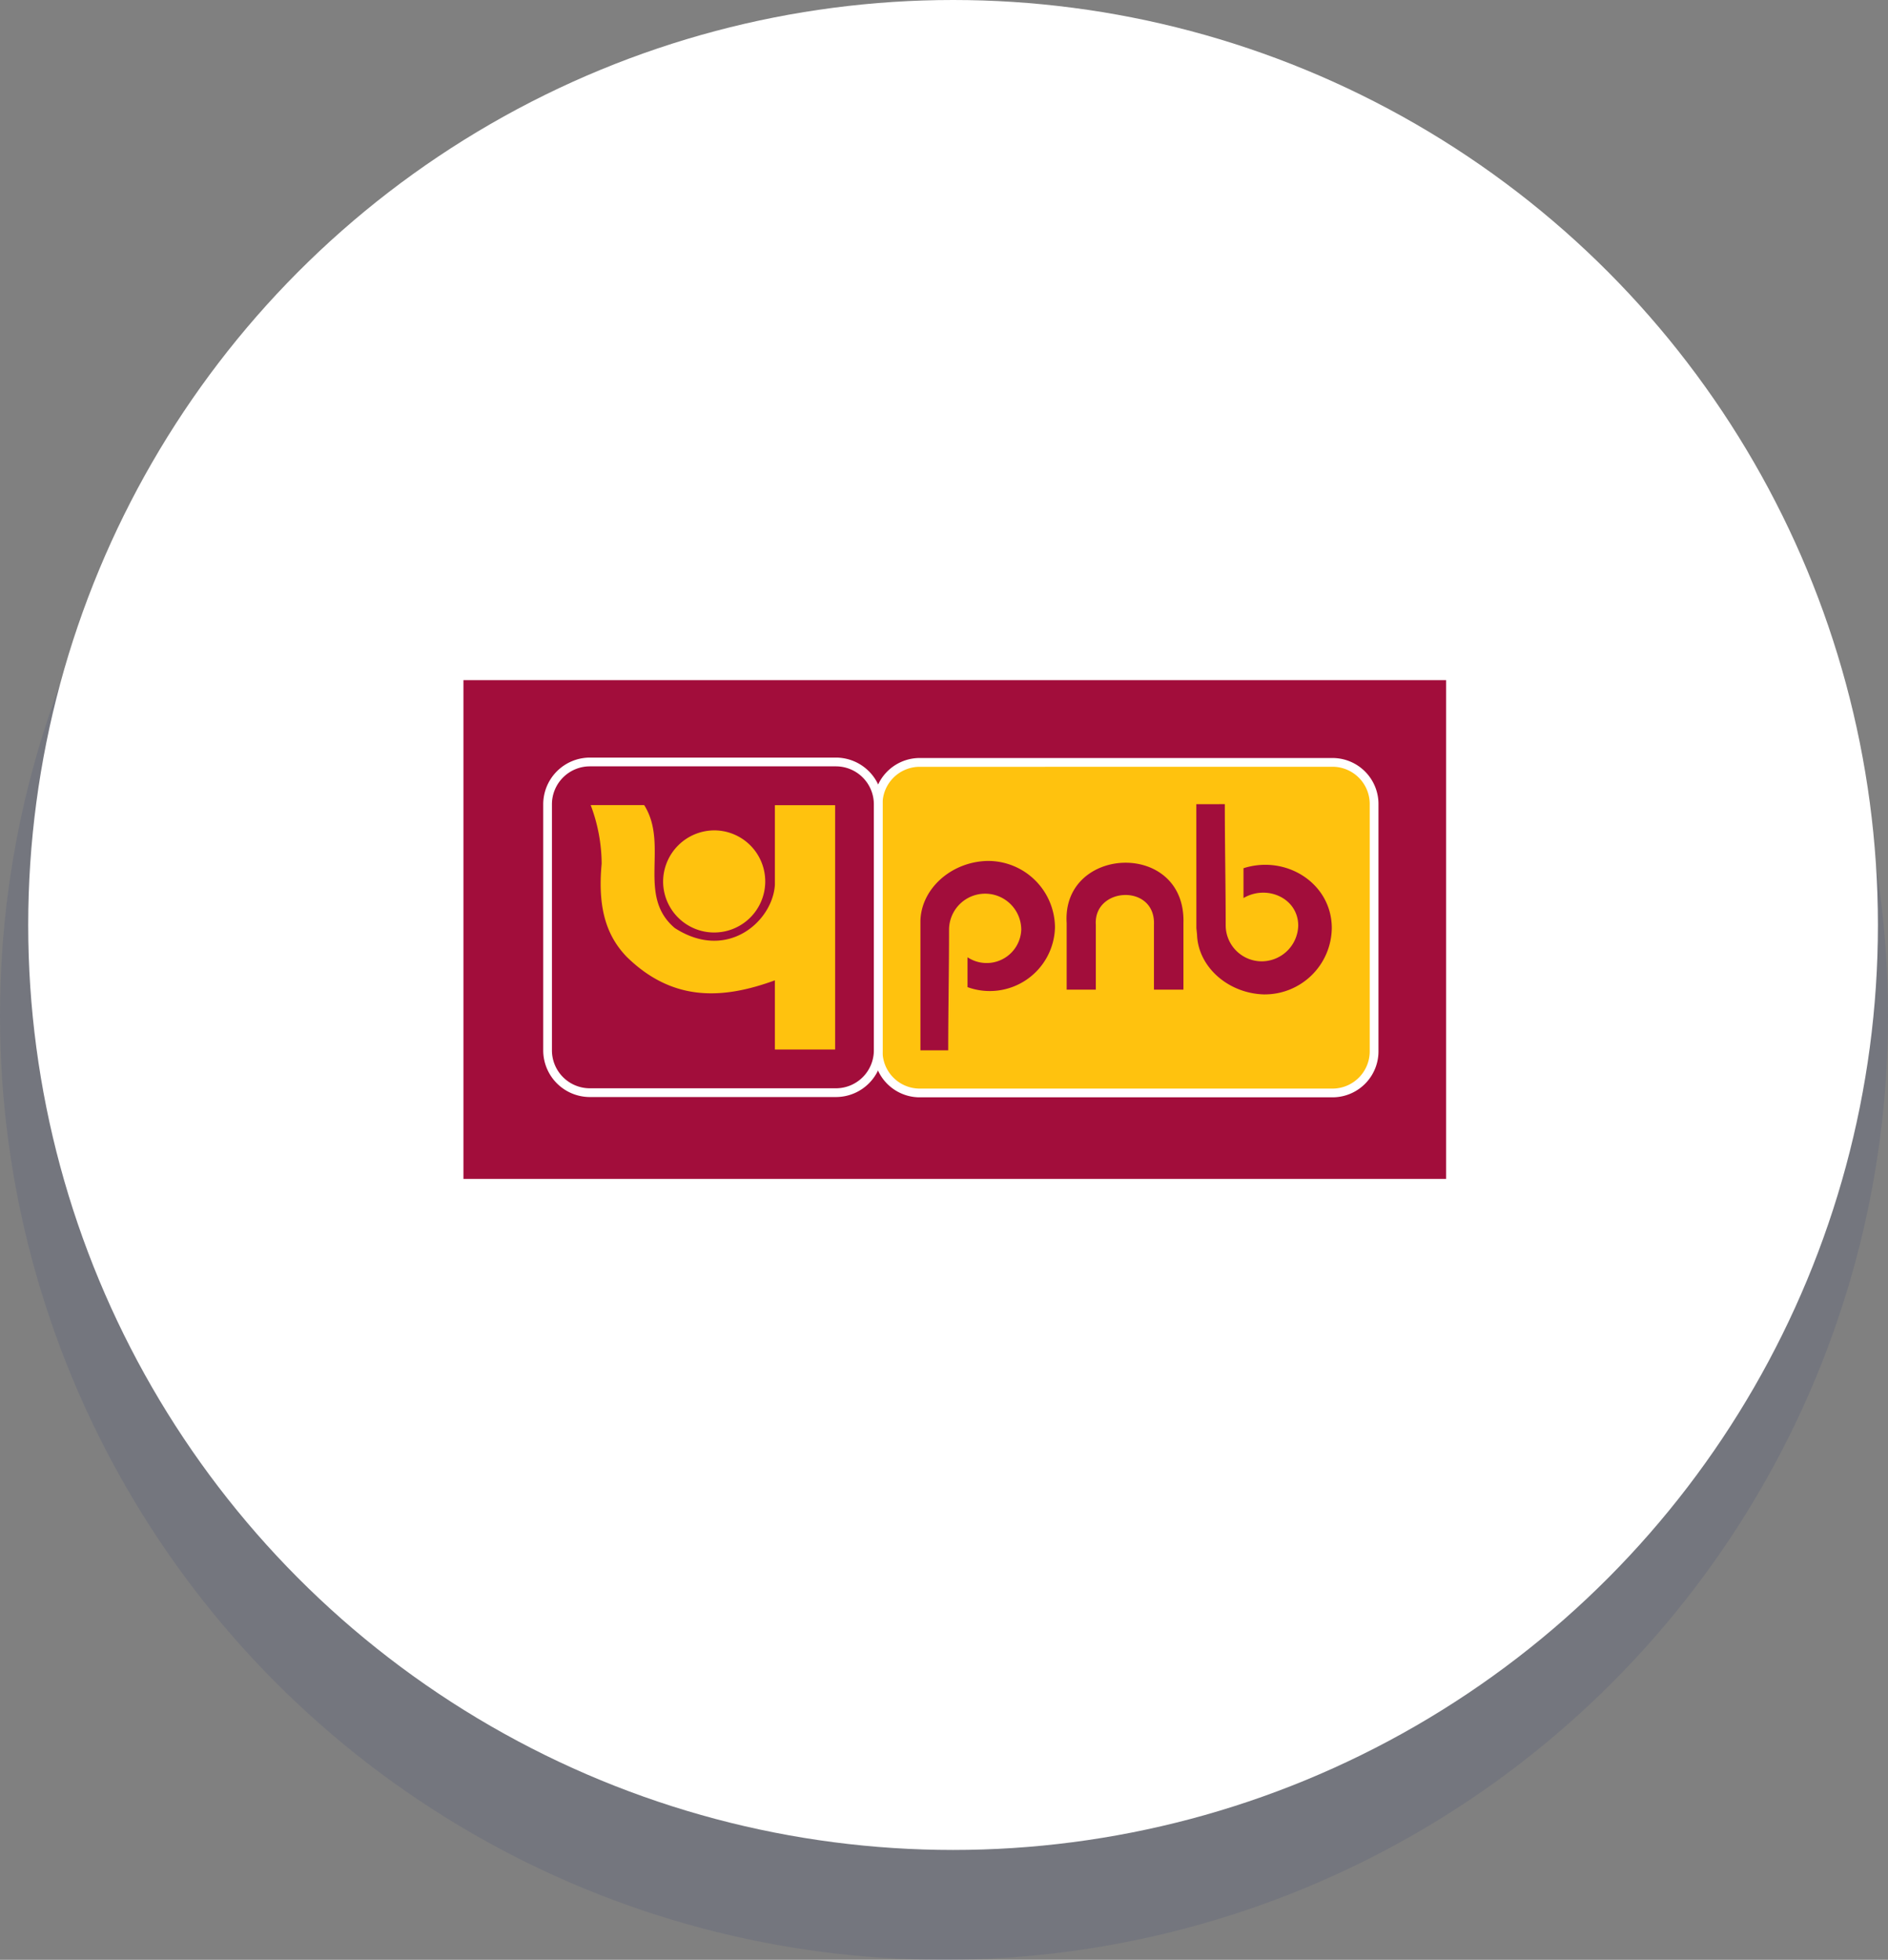
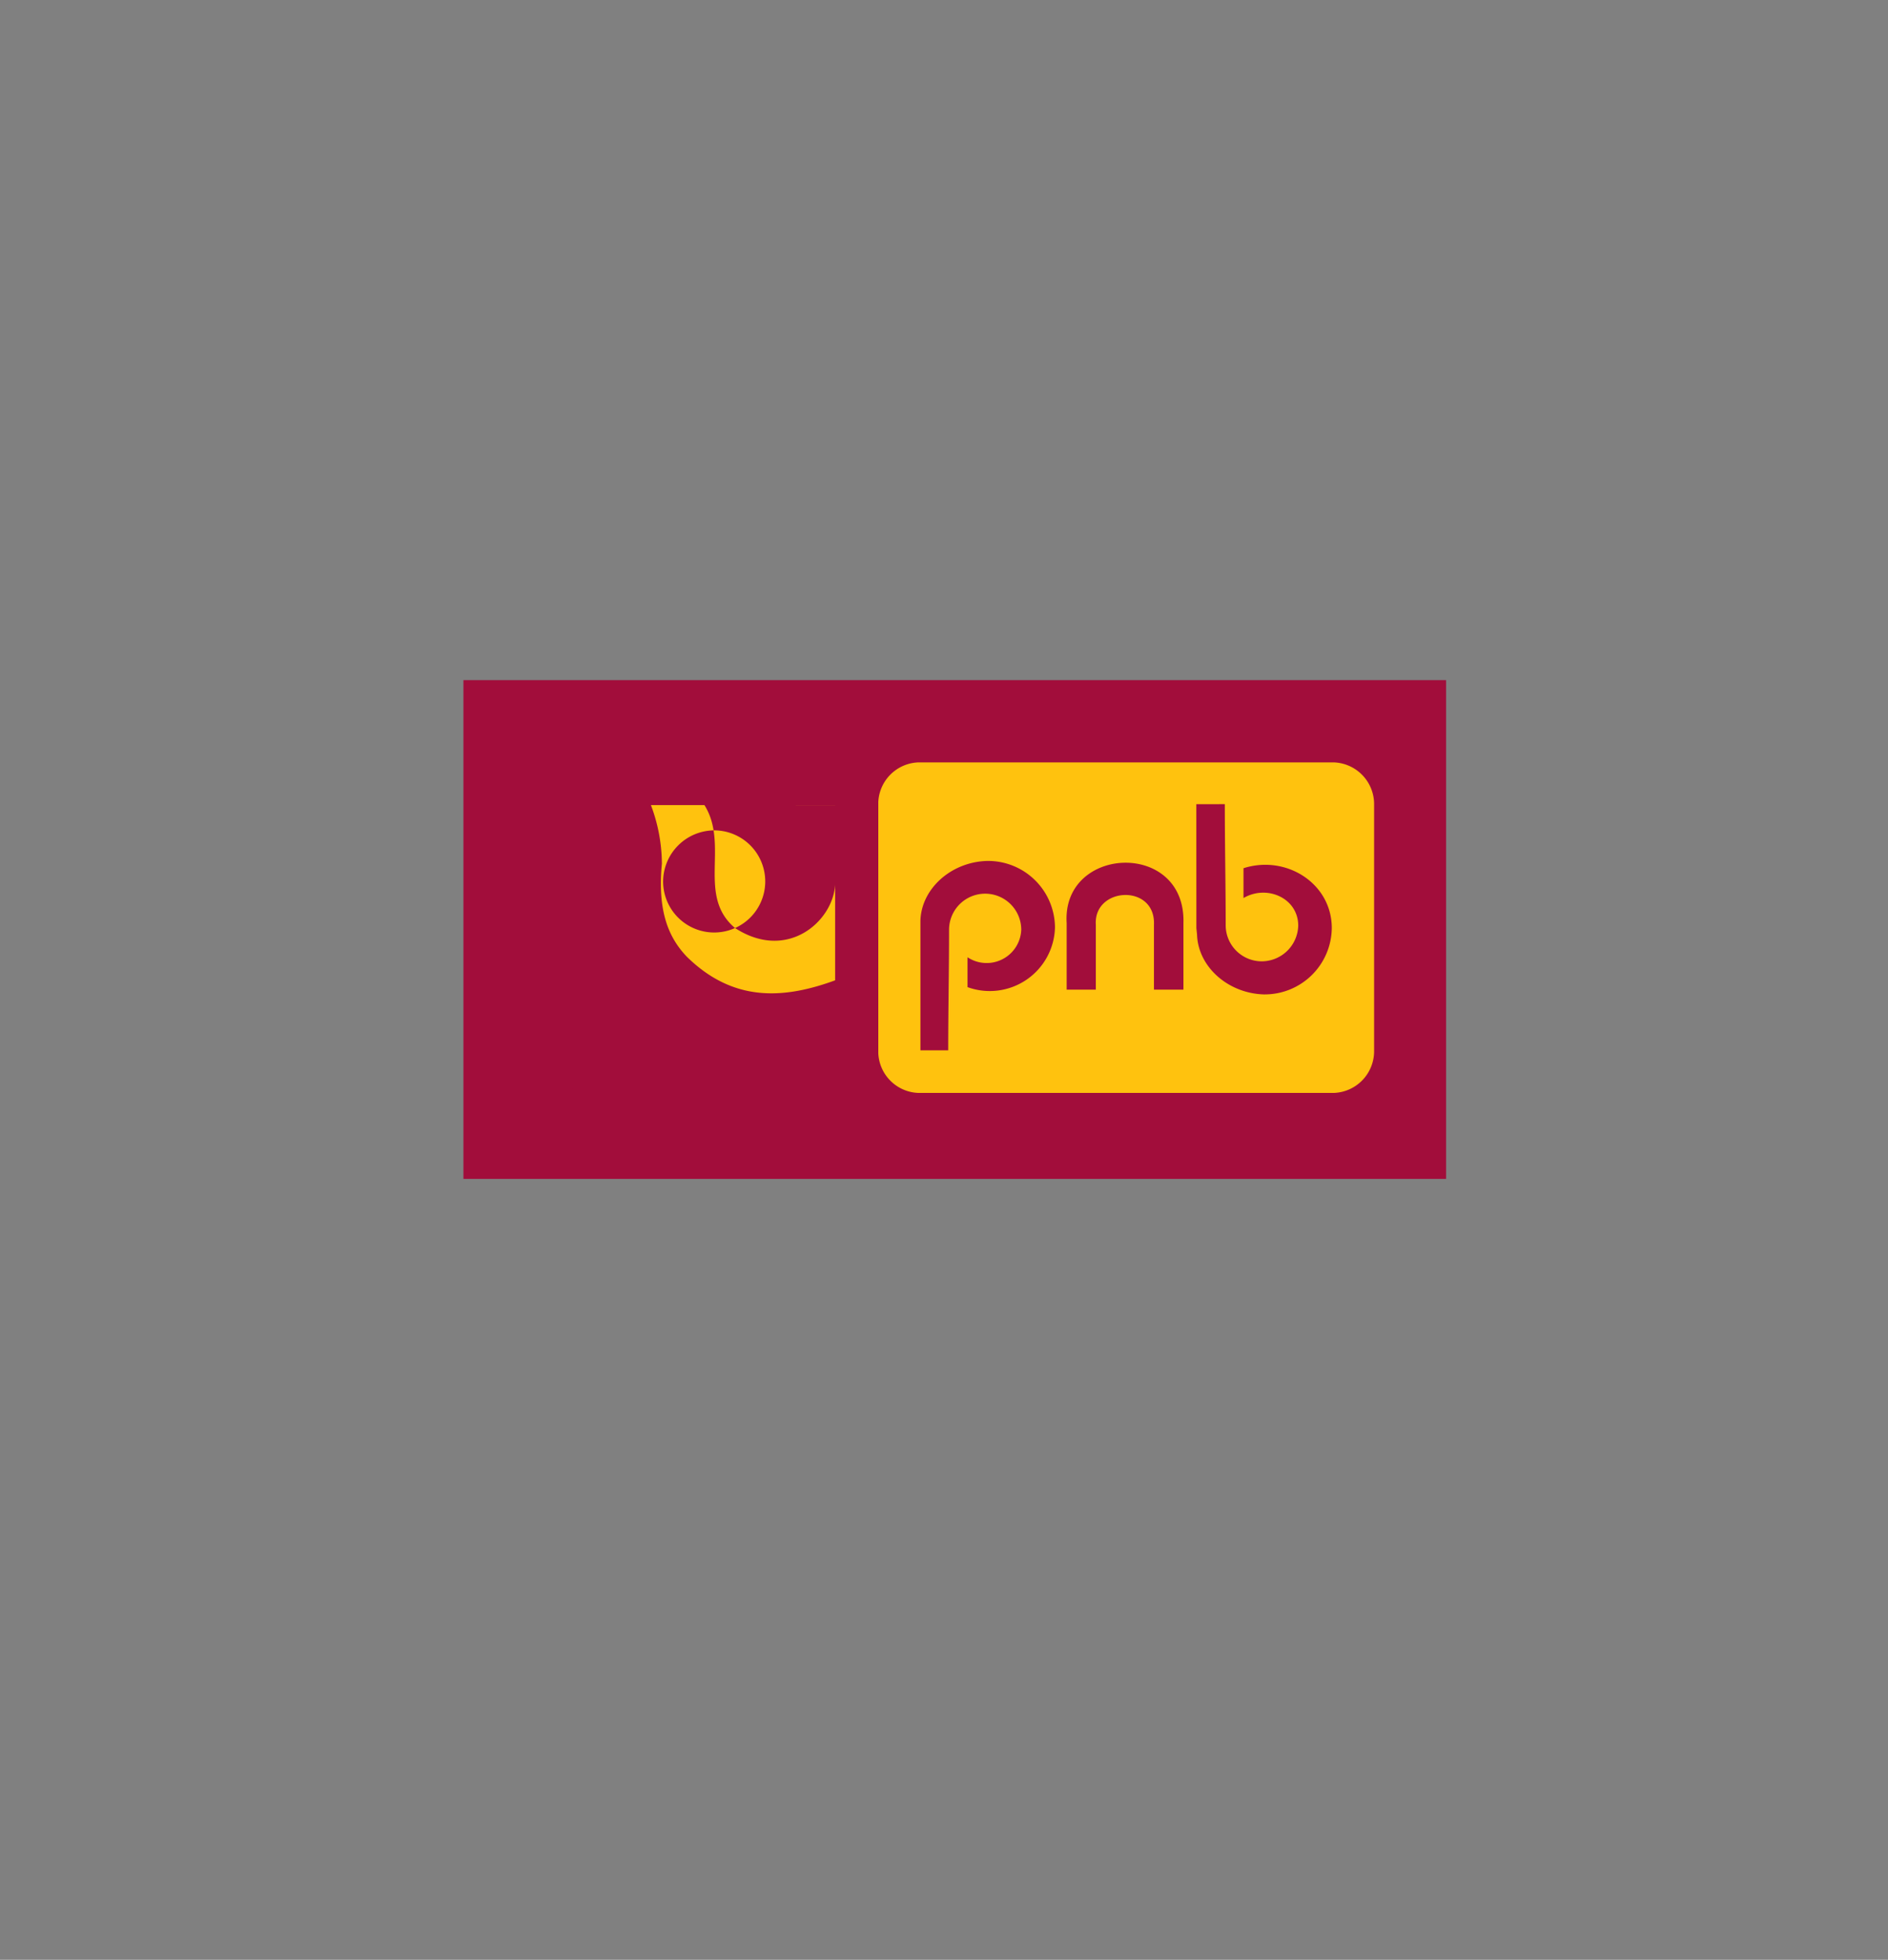
<svg xmlns="http://www.w3.org/2000/svg" width="187.4" height="194.5" viewBox="0 0 187.4 194.5">
  <rect x="0" y="0" width="187.4" height="194.5" fill="#808080" stroke="none" />
  <g id="slider_01_block_02_01" transform="translate(-664 -445)">
-     <circle id="Ellipse_6889" cx="93.7" cy="93.7" r="93.7" transform="translate(664 452.1)" fill="#10256e" opacity="0.1" />
-     <circle id="Ellipse_6888" cx="91.8" cy="91.8" r="91.8" transform="translate(666.8 445)" fill="#fff" />
    <g id="logo_2_" data-name="logo (2)" transform="translate(714.504 514.903)">
      <rect id="Rectangle_1" data-name="Rectangle 1" width="97.535" height="49.5" transform="translate(-4.504 -2.403)" fill="#a20d3b" />
      <path id="Path_1" data-name="Path 1" d="M87.741,15.092h41.195a4.147,4.147,0,0,1,4.021,4.227V43.673a4.146,4.146,0,0,1-4.021,4.225H87.741a4.13,4.13,0,0,1-4-4.225V19.319a4.131,4.131,0,0,1,4-4.227" transform="translate(-47.07 -9.332)" fill="#ffc20e" fill-rule="evenodd" />
-       <path id="Path_2" data-name="Path 2" d="M128.44,47.836H87.245a4.557,4.557,0,0,1-4.439-4.659V18.824a4.559,4.559,0,0,1,4.439-4.661H128.44a4.566,4.566,0,0,1,4.455,4.661V43.177a4.565,4.565,0,0,1-4.455,4.659m-41.195-32.8a3.691,3.691,0,0,0-3.571,3.792V43.177a3.691,3.691,0,0,0,3.571,3.792H128.44a3.7,3.7,0,0,0,3.586-3.792V18.824a3.7,3.7,0,0,0-3.586-3.792Z" transform="translate(-46.574 -8.836)" fill="#fff" />
      <path id="Path_3" data-name="Path 3" d="M42.043,15.007H17.565A4.213,4.213,0,0,0,13.4,19.23V43.605a4.212,4.212,0,0,0,4.169,4.22H42.043a4.2,4.2,0,0,0,4.173-4.22V19.23a4.2,4.2,0,0,0-4.173-4.223" transform="translate(-9.549 -9.287)" fill="#a20d3b" fill-rule="evenodd" />
-       <path id="Path_4" data-name="Path 4" d="M41.545,47.761H17.067a4.634,4.634,0,0,1-4.6-4.654V18.732a4.638,4.638,0,0,1,4.6-4.659H41.545a4.638,4.638,0,0,1,4.606,4.659V43.107a4.634,4.634,0,0,1-4.606,4.654M17.067,14.942a3.767,3.767,0,0,0-3.735,3.79V43.107a3.766,3.766,0,0,0,3.735,3.786H41.545a3.767,3.767,0,0,0,3.739-3.786V18.732a3.769,3.769,0,0,0-3.739-3.79Z" transform="translate(-9.051 -8.788)" fill="#fff" />
      <path id="Path_5" data-name="Path 5" d="M99.393,29.616A6.643,6.643,0,0,1,106.07,36.2a6.473,6.473,0,0,1-8.68,5.94V39.176a3.436,3.436,0,0,0,5.333-2.727,3.583,3.583,0,0,0-7.166,0c0,4.007-.084,7.94-.084,11.962H92.715V35.558c.084-3.214,3.094-5.874,6.678-5.942m7.838,12.774h2.893V35.944c-.235-3.77,5.94-4.09,5.771,0v6.447h2.926v-6.6c.253-8.265-12.093-7.724-11.59,0Zm19.615.472a6.659,6.659,0,0,0,6.7-6.581c0-4.428-4.508-7.3-8.764-5.942V33.3c2.321-1.363,5.433,0,5.433,2.742a3.638,3.638,0,0,1-3.6,3.537,3.582,3.582,0,0,1-3.6-3.537c0-4.021-.087-8.039-.087-12.06H120.1l.005,12.3.066.638c.1,3.218,3.1,5.858,6.678,5.944" transform="translate(-51.859 -14.075)" fill="#a20d3b" fill-rule="evenodd" />
-       <path id="Path_6" data-name="Path 6" d="M34.9,26.688a5.068,5.068,0,1,1-5.144,5.065A5.1,5.1,0,0,1,34.9,26.688m5.953-2.5h5.976V48.438H40.85V41.571c-5.264,1.926-10.183,2.1-14.711-2.336-1.869-1.948-2.924-4.6-2.484-9.234a16.659,16.659,0,0,0-1.089-5.822h5.311c2.485,3.949-.774,8.988,3.036,12.2,5.191,3.362,9.717-.658,9.937-4.287V24.185Z" transform="translate(-14.44 -14.18)" fill="#ffc20e" fill-rule="evenodd" />
+       <path id="Path_6" data-name="Path 6" d="M34.9,26.688a5.068,5.068,0,1,1-5.144,5.065A5.1,5.1,0,0,1,34.9,26.688m5.953-2.5h5.976V48.438V41.571c-5.264,1.926-10.183,2.1-14.711-2.336-1.869-1.948-2.924-4.6-2.484-9.234a16.659,16.659,0,0,0-1.089-5.822h5.311c2.485,3.949-.774,8.988,3.036,12.2,5.191,3.362,9.717-.658,9.937-4.287V24.185Z" transform="translate(-14.44 -14.18)" fill="#ffc20e" fill-rule="evenodd" />
    </g>
  </g>
</svg>